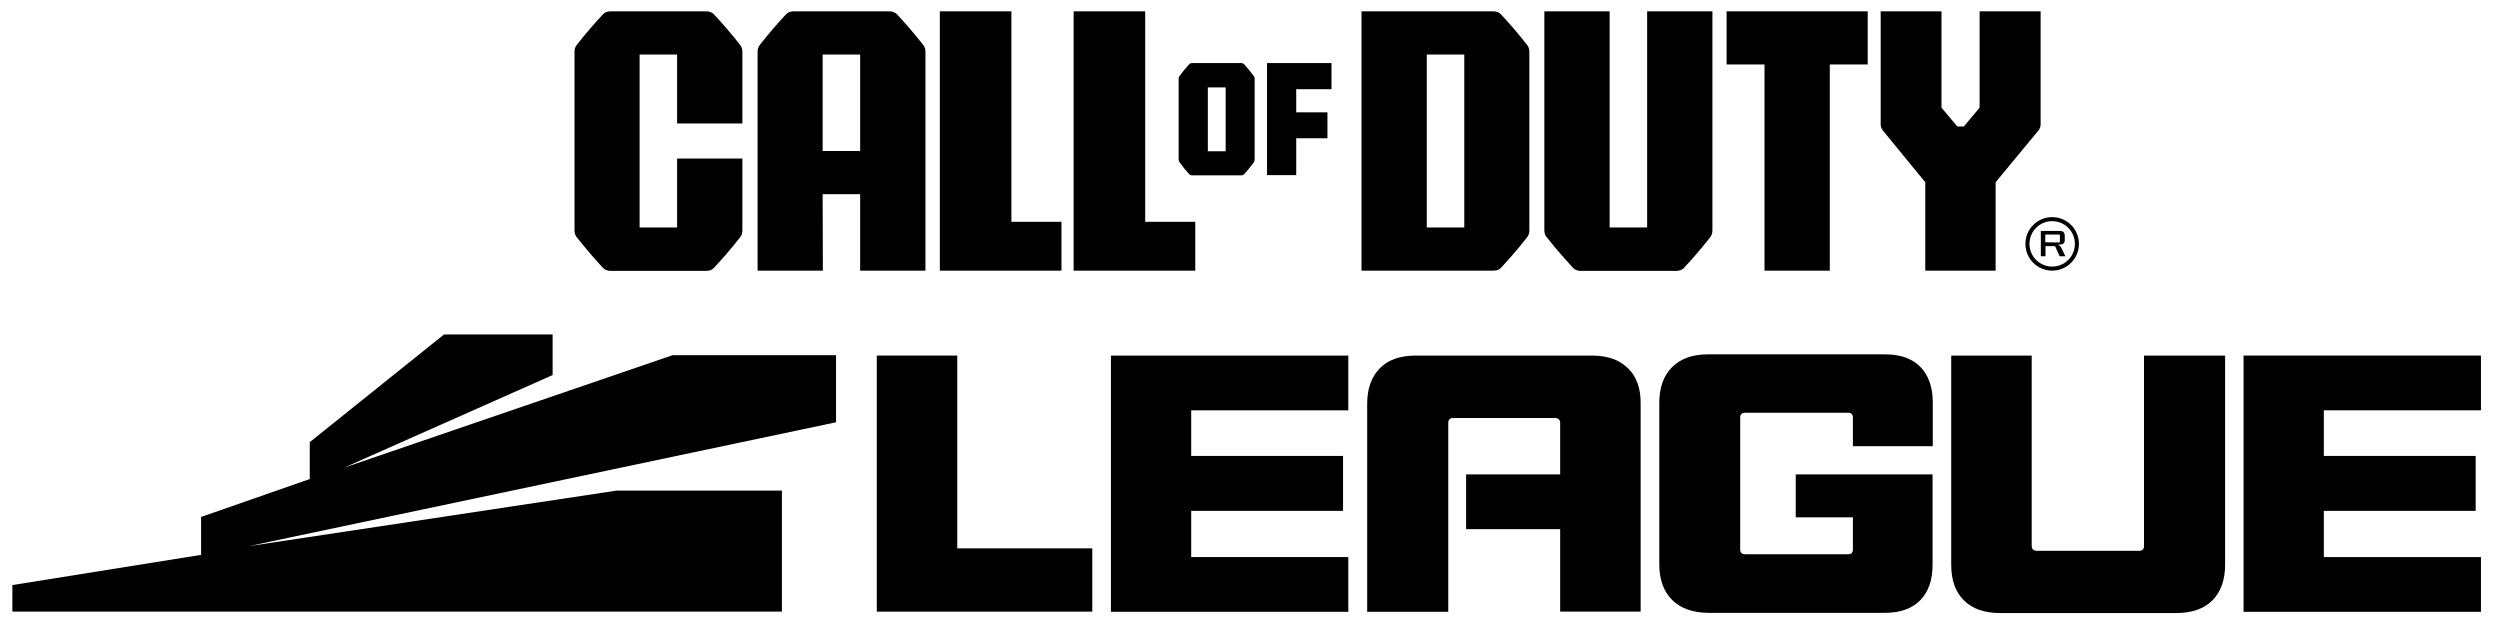
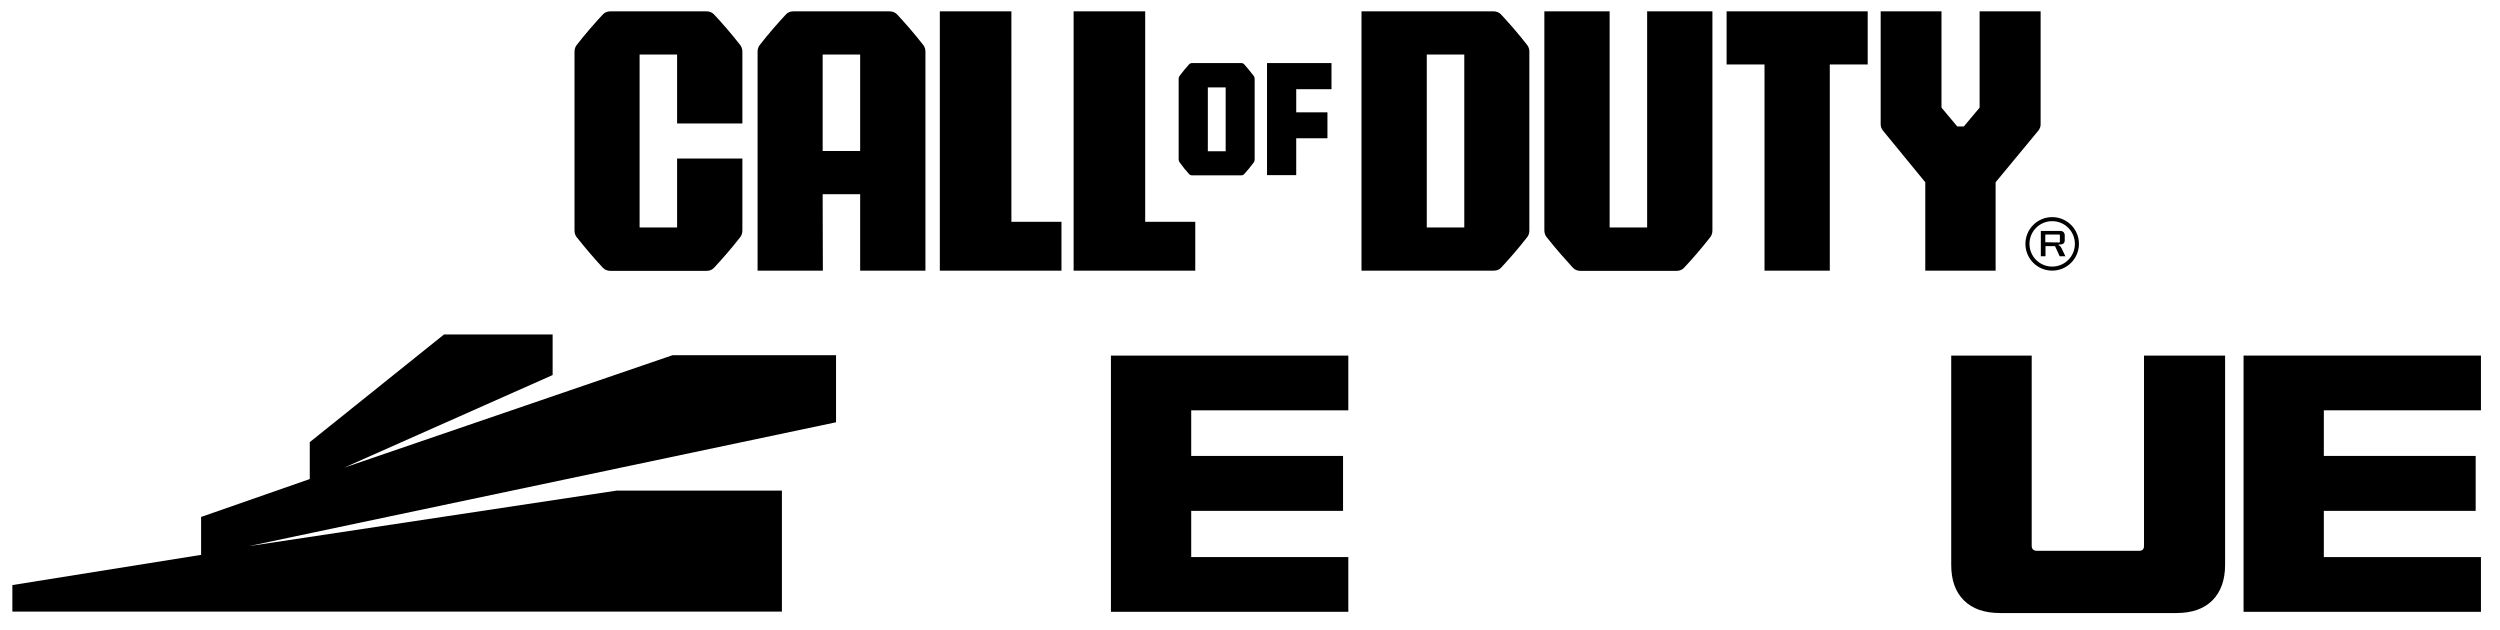
<svg xmlns="http://www.w3.org/2000/svg" version="1.1" id="Layer_1" x="0px" y="0px" viewBox="0 0 1233.2 311" style="enable-background:new 0 0 1233.2 311;" xml:space="preserve">
  <style type="text/css">
	.st0{fill-rule:evenodd;clip-rule:evenodd;}
</style>
  <g>
    <path d="M1012.3,107.1c-7.3,0-13.2,5.9-13.2,13.2s5.9,13.2,13.2,13.2s13.2-5.9,13.2-13.2S1019.6,107.1,1012.3,107.1z M1012.3,131.5   c-6.2,0-11.2-5-11.2-11.2s5-11.2,11.2-11.2s11.2,5,11.2,11.2S1018.5,131.5,1012.3,131.5z M1016.2,121.4c-0.2-0.2-0.4-0.3-0.7-0.4   v-0.4h0.8c0.7,0,1.2-0.2,1.6-0.5c0.4-0.4,0.6-0.9,0.6-1.5v-2.4c0-0.7-0.2-1.3-0.6-1.7c-0.4-0.4-1-0.6-1.8-0.6h-9.4v12.5h2.3v-5h4.7   l2.3,5h2.8l-1.9-4C1016.6,121.9,1016.4,121.6,1016.2,121.4L1016.2,121.4L1016.2,121.4z M1008.9,119.5v-3.8h6.9c0.1,0,0.2,0,0.2,0.1   c0.1,0,0.1,0.1,0.1,0.3v3.1c0,0.1,0,0.2-0.1,0.3c-0.1,0-0.2,0.1-0.2,0.1L1008.9,119.5L1008.9,119.5z" />
    <path class="st0" d="M523.6,109.4h-24.7V5.6h-35.3v127.9h60V109.4L523.6,109.4z M589.6,109.4h-24.7V5.6h-35.3v127.9h60V109.4   L589.6,109.4z M297.4,132.1c0.9,1,2.3,1.5,3.6,1.5h47.6c1.4,0,2.7-0.5,3.6-1.5c3.3-3.5,8.6-9.5,13-15.2c0.7-0.9,1-2.1,1-3.2V78.2   H334v34h-18.5V26.9H334v34h32.2V25.5c0-1.1-0.3-2.3-1-3.2c-4.4-5.7-9.7-11.7-13-15.2c-0.9-1-2.3-1.5-3.6-1.5H301   c-1.4,0-2.7,0.5-3.6,1.5c-3.3,3.5-8.6,9.5-13,15.2c-0.7,0.9-1,2.1-1,3.2v88.2c0,1.1,0.3,2.3,1,3.2   C288.8,122.5,294.1,128.6,297.4,132.1L297.4,132.1z M405.8,95.8h18.5v37.7h32.2v-108c0-1.1-0.3-2.3-1-3.2   c-4.4-5.7-9.7-11.7-13-15.2c-0.9-1-2.3-1.5-3.6-1.5h-47.6c-1.4,0-2.7,0.5-3.6,1.5c-3.3,3.5-8.6,9.5-13,15.2c-0.7,0.9-1,2.1-1,3.2   v108h32.2L405.8,95.8L405.8,95.8L405.8,95.8z M405.8,26.9h18.5v47.6h-18.5V26.9z M775.9,132.1c0.9,1,2.3,1.5,3.6,1.5h47.6   c1.4,0,2.7-0.5,3.6-1.5c3.3-3.5,8.6-9.5,13-15.2c0.7-0.9,1-2.1,1-3.2V5.6h-32.2v106.6h-18.5V5.6h-32.2v108c0,1.1,0.3,2.3,1,3.2   C767.3,122.6,772.7,128.6,775.9,132.1L775.9,132.1L775.9,132.1z M740.4,132.1c3.3-3.5,8.6-9.5,13-15.2c0.7-0.9,1-2.1,1-3.2V25.5   c0-1.1-0.3-2.3-1-3.2c-4.4-5.7-9.7-11.7-13-15.2c-0.9-1-2.3-1.5-3.6-1.5h-65.2v127.9h65.2C738.2,133.5,739.5,133.1,740.4,132.1   L740.4,132.1L740.4,132.1z M722.3,112.2h-18.5V26.9h18.5V112.2z M949.7,89.9v43.6h34.7V89.9l21.1-25.5c0.7-0.9,1.1-1.9,1.1-3V5.6   h-30.1v47.5l-7.8,9.3h-3.2l-7.8-9.3V5.6h-30v55.8c0,1.1,0.4,2.1,1.1,3L949.7,89.9L949.7,89.9L949.7,89.9z M586.5,85.8   c0.4,0.5,1,0.7,1.6,0.7h24.1c0.6,0,1.2-0.2,1.6-0.7c1.5-1.6,2.7-3.1,4.6-5.6c0.3-0.4,0.5-0.9,0.5-1.4V38.8c0-0.5-0.2-1-0.5-1.4   c-2-2.5-3.2-4.1-4.6-5.6c-0.4-0.5-1-0.7-1.6-0.7h-24.1c-0.6,0-1.2,0.2-1.6,0.7c-1.5,1.6-2.7,3.1-4.6,5.6c-0.3,0.4-0.5,0.9-0.5,1.4   v39.9c0,0.5,0.2,1,0.5,1.4C583.8,82.7,585,84.2,586.5,85.8L586.5,85.8L586.5,85.8z M595.8,43.1h8.8v31.5h-8.8V43.1L595.8,43.1z    M639.4,68.2h15.4V55.4h-15.4V44h17.4V31.1H625v55.3h14.4L639.4,68.2L639.4,68.2L639.4,68.2z M870.4,133.5h32.2V31.8h18.7V5.6   h-69.6v26.2h18.7L870.4,133.5L870.4,133.5z" />
    <path d="M385.7,301.7H6.1v-13.1l93.1-14.9V255l53.6-18.7v-18.2L219,165h53.6v20l-102.9,45.7l162.1-55.5h80.6v33.1l-289.7,61.1   L304.2,242h81.5L385.7,301.7L385.7,301.7z" />
-     <path d="M432.5,175.4h39.7v95.1h66.6v31.2H432.5V175.4L432.5,175.4L432.5,175.4z" />
    <path d="M548,175.4h117.1v27h-77.5v22.5h74.9v27.1h-74.9v22.8h77.5v27H548V175.4L548,175.4z" />
-     <path d="M824.8,295.9c-4.2-4.2-6.3-10-6.3-17.5v-79.7c0-7.5,2.1-13.4,6.3-17.6s10.1-6.3,17.7-6.3H930c7.5,0,13.3,2.1,17.3,6.2   c4,4.1,6.1,10,6.1,17.5v21.6H914v-14c0-0.8-0.2-1.5-0.6-1.9s-0.9-0.6-1.7-0.6h-50.9c-0.8,0-1.4,0.2-1.8,0.6c-0.4,0.4-0.6,1-0.6,1.9   V271c0,0.8,0.2,1.4,0.6,1.8s1,0.6,1.8,0.6h50.9c0.8,0,1.4-0.2,1.7-0.6c0.4-0.4,0.6-1,0.6-1.8v-15.8h-28.2v-21.2h67.5v44.6   c0,7.5-2,13.3-6.1,17.5c-4,4.1-9.8,6.2-17.3,6.2h-87.4C834.9,302.2,829,300.1,824.8,295.9L824.8,295.9z" />
    <path d="M968.7,296.1c-4.2-4.2-6.2-10-6.2-17.5V175.4h39.7v93.8c0,0.8,0.2,1.5,0.7,1.9c0.4,0.4,1.1,0.6,1.9,0.6h50.4   c0.8,0,1.4-0.2,1.8-0.6c0.4-0.4,0.6-1,0.6-1.9v-93.8h40v103.2c0,7.5-2.1,13.3-6.2,17.5c-4.2,4.2-10.1,6.3-17.8,6.3h-86.9   C978.8,302.4,972.9,300.3,968.7,296.1L968.7,296.1L968.7,296.1z" />
    <path d="M1106.7,175.4h117.1v27h-77.5v22.5h74.9v27.1h-74.9v22.8h77.5v27h-117.1V175.4L1106.7,175.4z" />
-     <path d="M803.1,181.7L803.1,181.7c-4.2-4.2-10.1-6.3-17.8-6.3h-86.9c-7.8,0-13.7,2.1-17.8,6.3s-6.2,10-6.2,17.5v102.6h40v-93.1   c0-0.8,0.2-1.5,0.6-1.9c0.4-0.4,1-0.6,1.8-0.6H767c0.8,0,1.5,0.2,1.9,0.6s0.7,1,0.7,1.9v25.3h-46.4V261h46.4v40.7h39.7V199.1   C809.4,191.7,807.3,185.8,803.1,181.7L803.1,181.7z" />
  </g>
</svg>